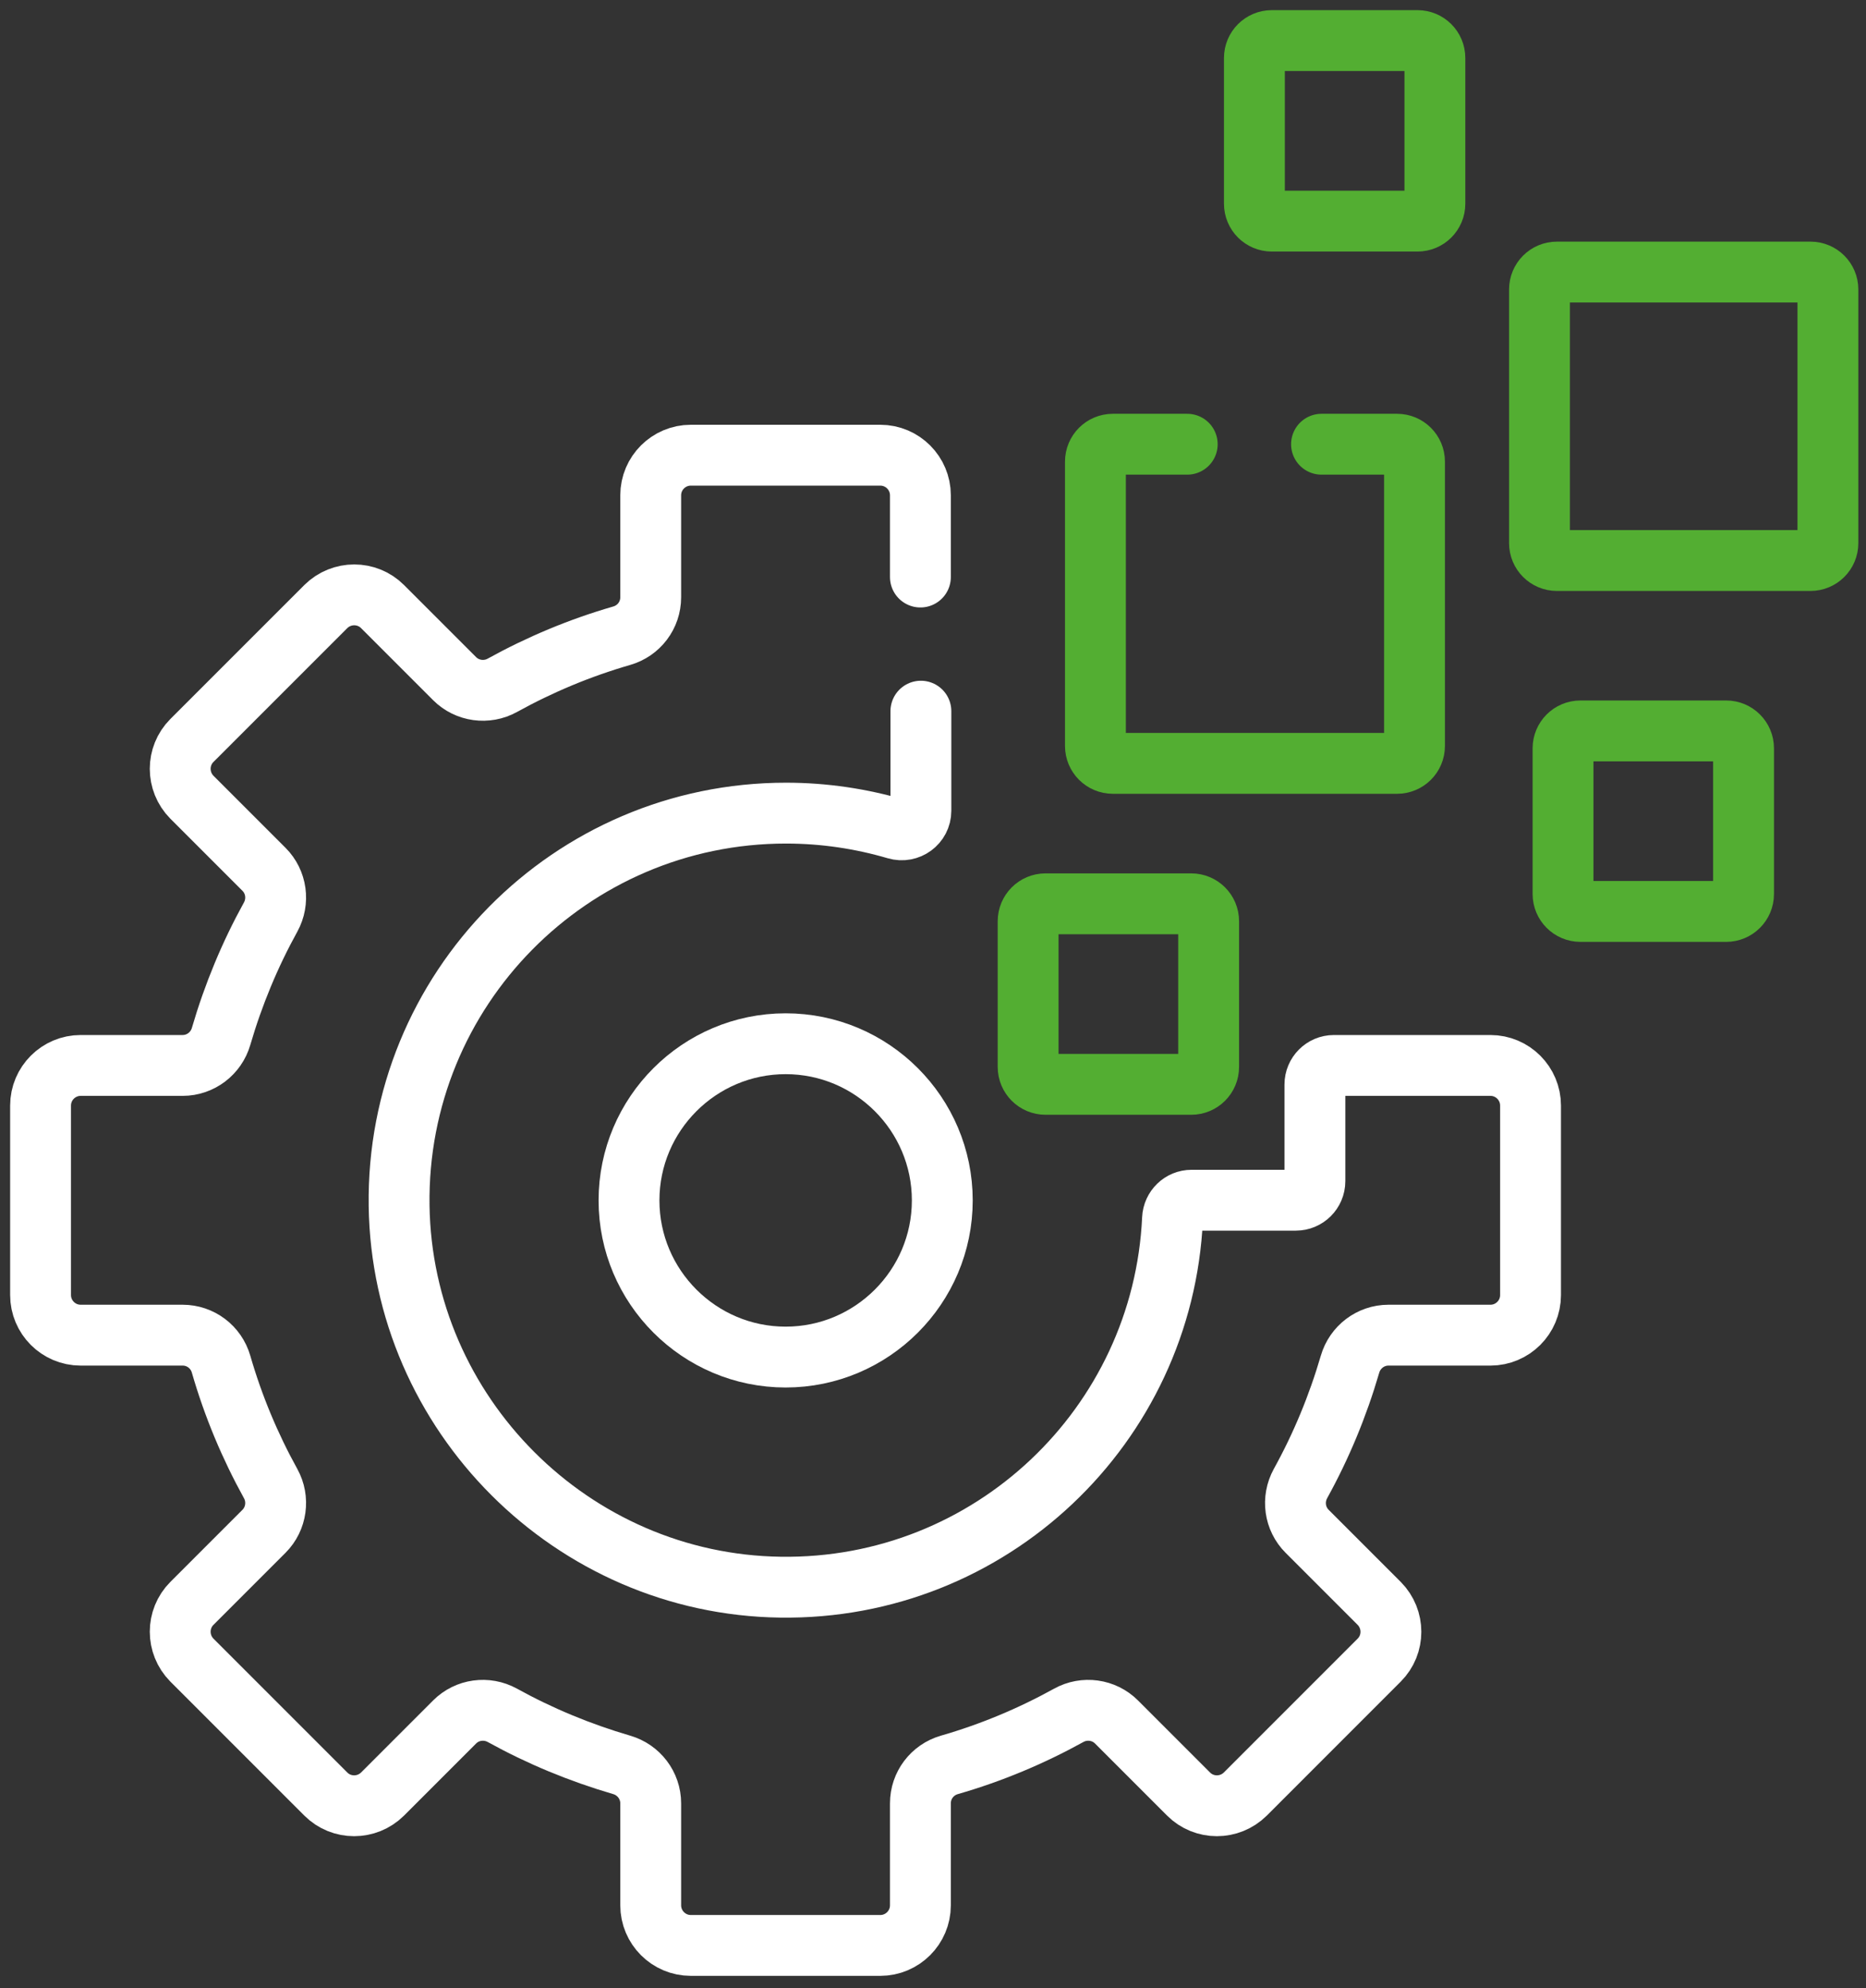
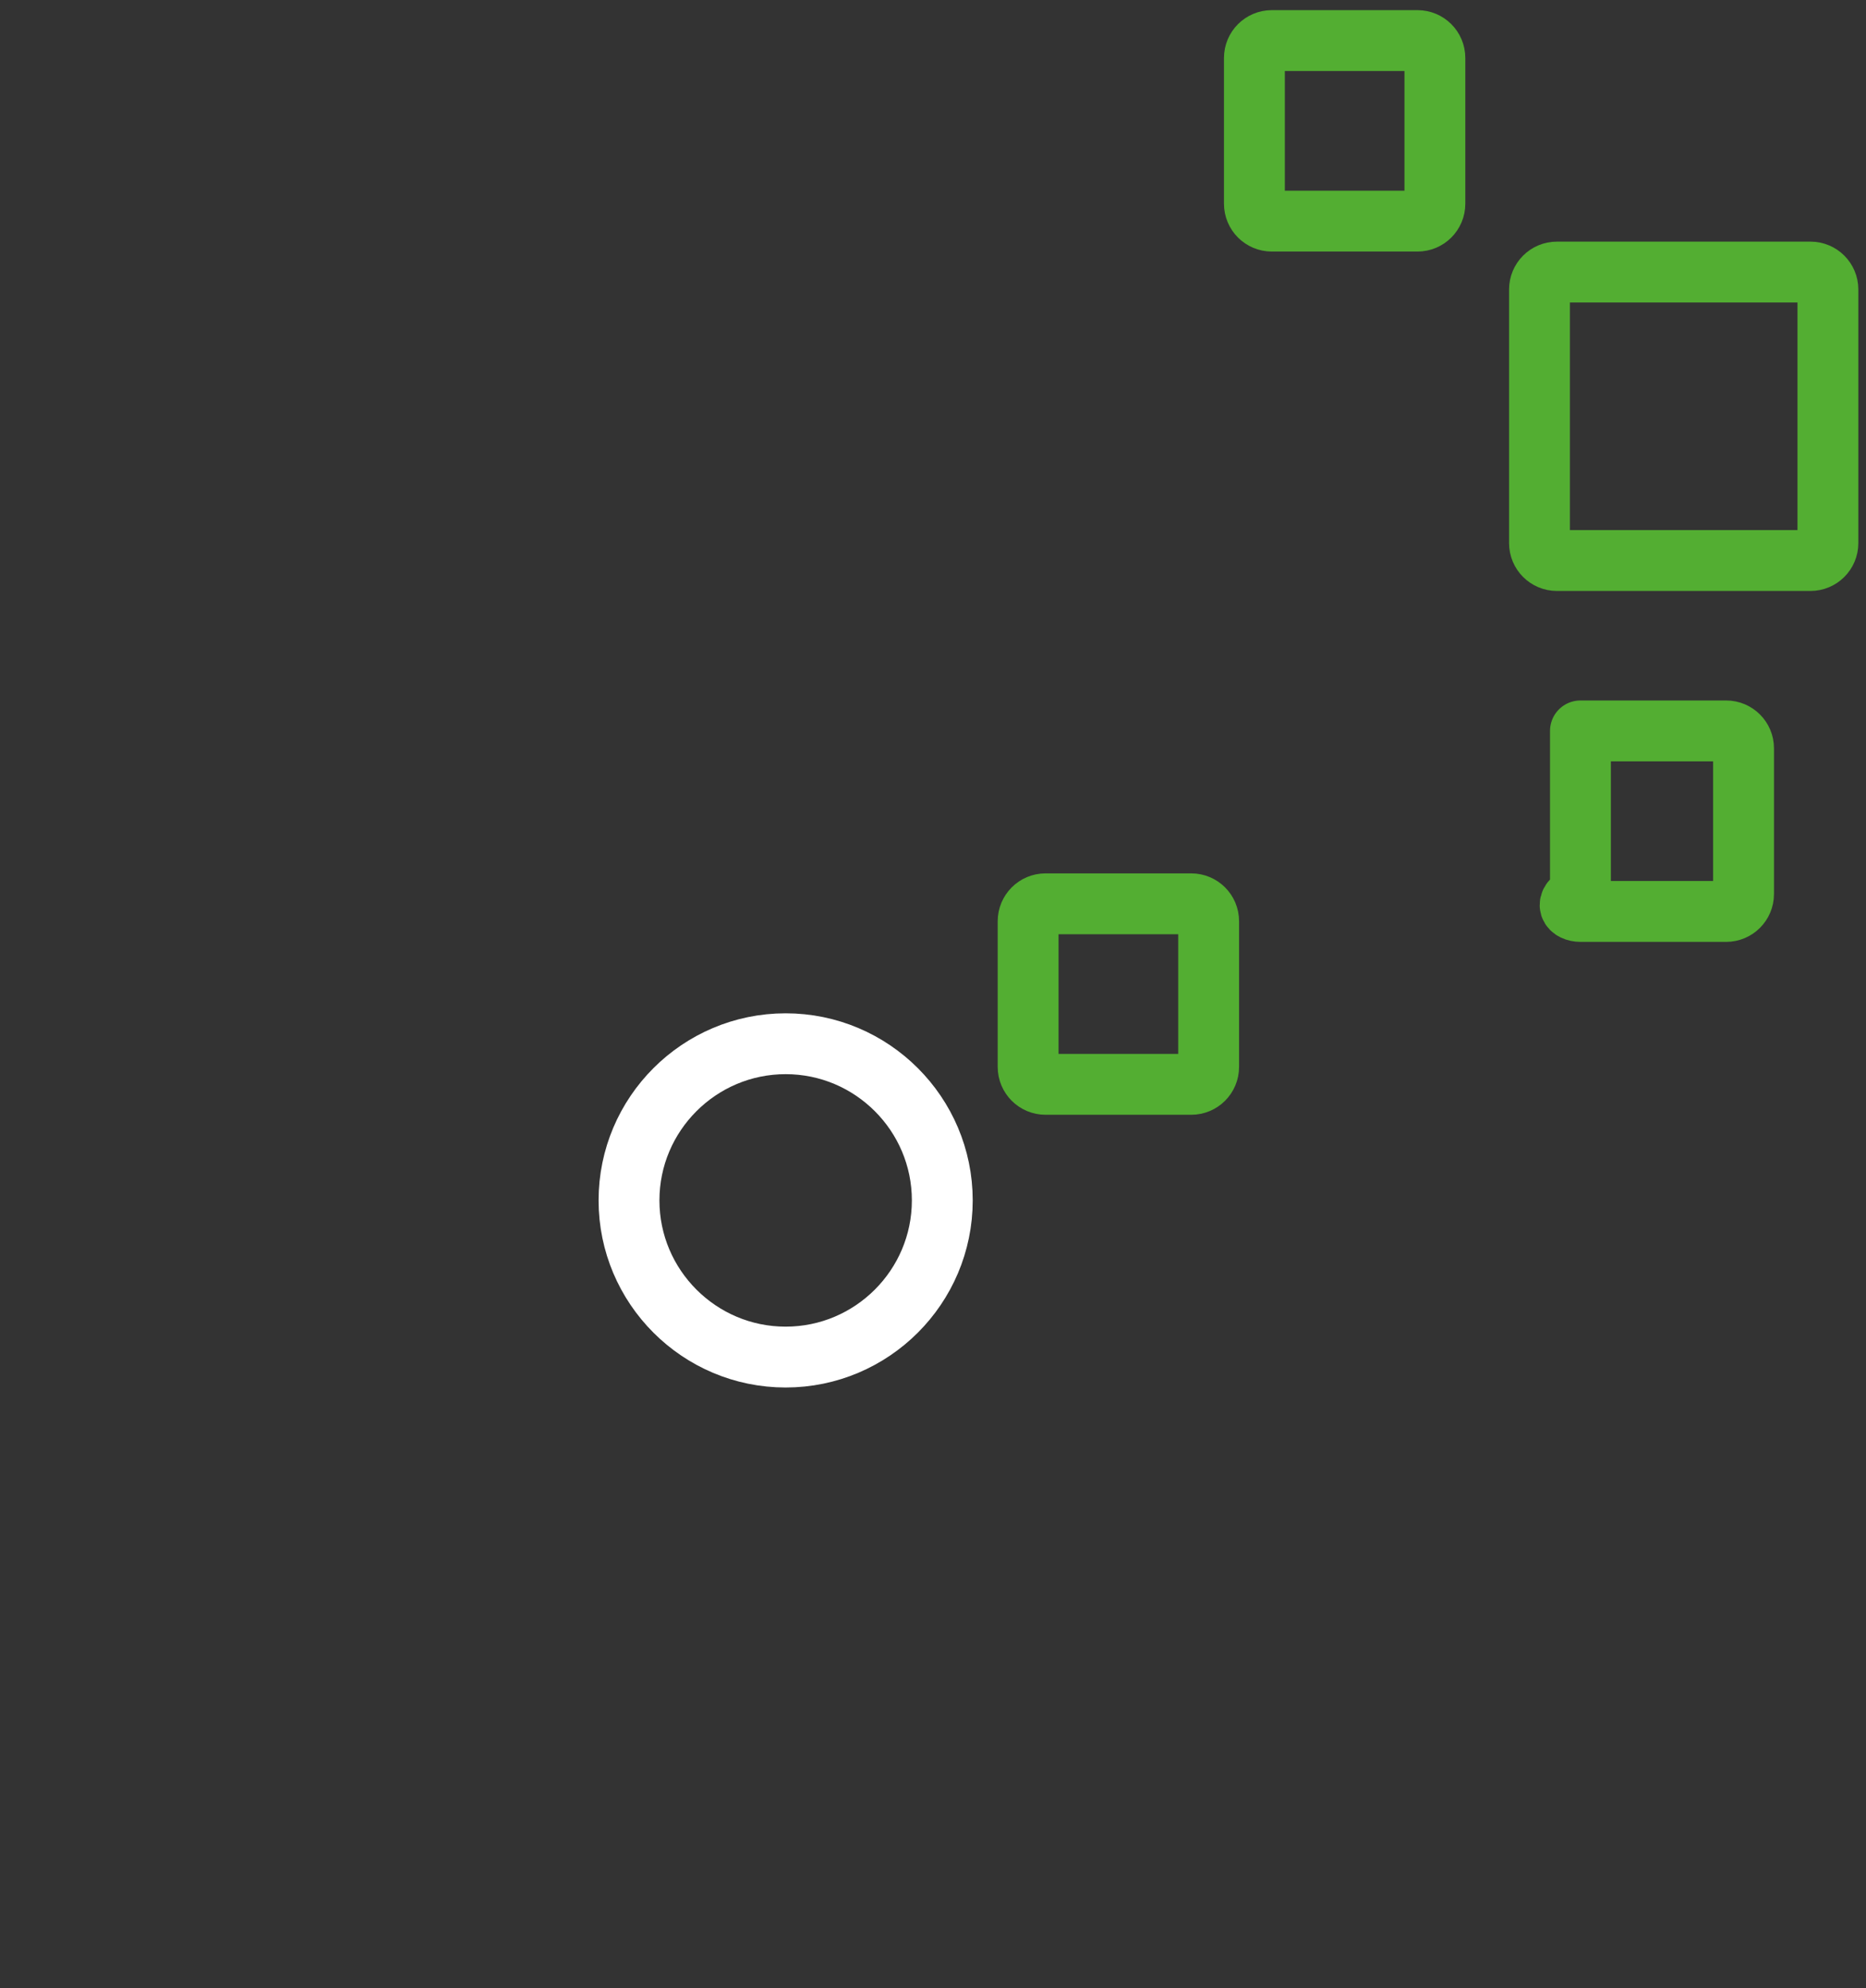
<svg xmlns="http://www.w3.org/2000/svg" width="92" height="98" viewBox="0 0 92 98" fill="none">
  <rect x="0" y="0" width="92" height="98" fill="#333333" stroke="none" />
  <path d="M58.732 44.553H51.548C51.075 44.553 50.69 44.937 50.69 45.411V52.595C50.69 53.069 51.075 53.453 51.548 53.453H58.732C59.206 53.453 59.59 53.069 59.59 52.595V45.411C59.59 44.937 59.206 44.553 58.732 44.553Z" stroke="#53AE32" stroke-width="3" stroke-linecap="round" stroke-linejoin="round" />
  <path d="M69.887 2H62.704C62.23 2 61.846 2.384 61.846 2.858V10.042C61.846 10.516 62.23 10.9 62.704 10.9H69.887C70.361 10.9 70.745 10.516 70.745 10.042V2.858C70.745 2.384 70.361 2 69.887 2Z" stroke="#53AE32" stroke-width="3" stroke-linecap="round" stroke-linejoin="round" />
-   <path d="M85.105 36.03H77.921C77.447 36.03 77.063 36.414 77.063 36.888V44.072C77.063 44.545 77.447 44.93 77.921 44.93H85.105C85.579 44.93 85.963 44.545 85.963 44.072V36.888C85.963 36.414 85.579 36.03 85.105 36.03Z" stroke="#53AE32" stroke-width="3" stroke-linecap="round" stroke-linejoin="round" />
+   <path d="M85.105 36.03H77.921V44.072C77.063 44.545 77.447 44.93 77.921 44.93H85.105C85.579 44.93 85.963 44.545 85.963 44.072V36.888C85.963 36.414 85.579 36.03 85.105 36.03Z" stroke="#53AE32" stroke-width="3" stroke-linecap="round" stroke-linejoin="round" />
  <path d="M89.264 13.411H76.76C76.286 13.411 75.902 13.795 75.902 14.269V26.773C75.902 27.247 76.286 27.631 76.76 27.631H89.264C89.738 27.631 90.122 27.247 90.122 26.773V14.269C90.122 13.795 89.738 13.411 89.264 13.411Z" stroke="#53AE32" stroke-width="3" stroke-linecap="round" stroke-linejoin="round" />
  <path d="M38.735 51.451C34.477 51.451 31.012 54.916 31.012 59.174C31.012 63.431 34.477 66.897 38.735 66.897C42.993 66.897 46.458 63.431 46.458 59.174C46.458 54.916 42.993 51.451 38.735 51.451Z" stroke="white" stroke-width="3" stroke-linecap="round" stroke-linejoin="round" />
-   <path d="M58.535 21.898H54.866C54.392 21.898 54.008 22.282 54.008 22.756V36.772C54.008 37.246 54.392 37.63 54.866 37.63H68.881C69.355 37.63 69.74 37.246 69.74 36.772V22.756C69.74 22.282 69.355 21.898 68.881 21.898H65.155" stroke="#53AE32" stroke-width="3" stroke-linecap="round" stroke-linejoin="round" />
-   <path d="M45.379 28.445V24.416C45.379 23.33 44.496 22.439 43.401 22.439H34.06C32.973 22.439 32.082 23.322 32.082 24.416V29.442C32.082 30.325 31.502 31.093 30.652 31.338C28.585 31.935 26.615 32.761 24.768 33.782C24 34.207 23.036 34.076 22.415 33.455L18.86 29.9C18.091 29.132 16.841 29.132 16.065 29.9L9.461 36.503C8.693 37.272 8.693 38.522 9.461 39.298L13.016 42.853C13.637 43.474 13.768 44.431 13.343 45.207C12.322 47.054 11.504 49.023 10.9 51.091C10.655 51.933 9.886 52.521 9.004 52.521H3.978C2.891 52.521 2 53.404 2 54.499V63.84C2 64.927 2.883 65.817 3.978 65.817H9.004C9.886 65.817 10.655 66.398 10.9 67.248C11.496 69.315 12.322 71.285 13.343 73.132C13.768 73.9 13.637 74.864 13.016 75.485L9.461 79.04C8.693 79.809 8.693 81.059 9.461 81.835L16.065 88.439C16.833 89.207 18.083 89.207 18.86 88.439L22.415 84.884C23.036 84.263 23.992 84.132 24.768 84.557C26.615 85.578 28.585 86.395 30.652 87C31.494 87.245 32.082 88.014 32.082 88.896V93.922C32.082 95.009 32.965 95.9 34.06 95.9H43.401C44.488 95.9 45.379 95.017 45.379 93.922V88.896C45.379 88.014 45.959 87.245 46.809 87C48.877 86.404 50.846 85.578 52.693 84.557C53.461 84.132 54.425 84.263 55.047 84.884L58.602 88.439C59.37 89.207 60.62 89.207 61.397 88.439L68 81.835C68.768 81.067 68.768 79.817 68 79.04L64.445 75.485C63.824 74.864 63.693 73.908 64.118 73.132C65.139 71.285 65.957 69.315 66.561 67.248C66.806 66.406 67.575 65.817 68.457 65.817H73.483C74.57 65.817 75.461 64.935 75.461 63.84V54.499C75.461 53.412 74.578 52.521 73.483 52.521H65.769C65.246 52.521 64.829 52.946 64.829 53.461V58.225C64.829 58.748 64.404 59.165 63.889 59.165H58.749C58.242 59.165 57.833 59.566 57.809 60.072C57.335 70.28 48.836 78.387 38.481 78.24C28.209 78.101 19.824 69.708 19.677 59.435C19.53 48.77 28.127 40.083 38.751 40.083C40.639 40.083 42.461 40.361 44.185 40.867C44.79 41.047 45.403 40.598 45.403 39.968V35.057" stroke="white" stroke-width="3" stroke-linecap="round" stroke-linejoin="round" />
</svg>